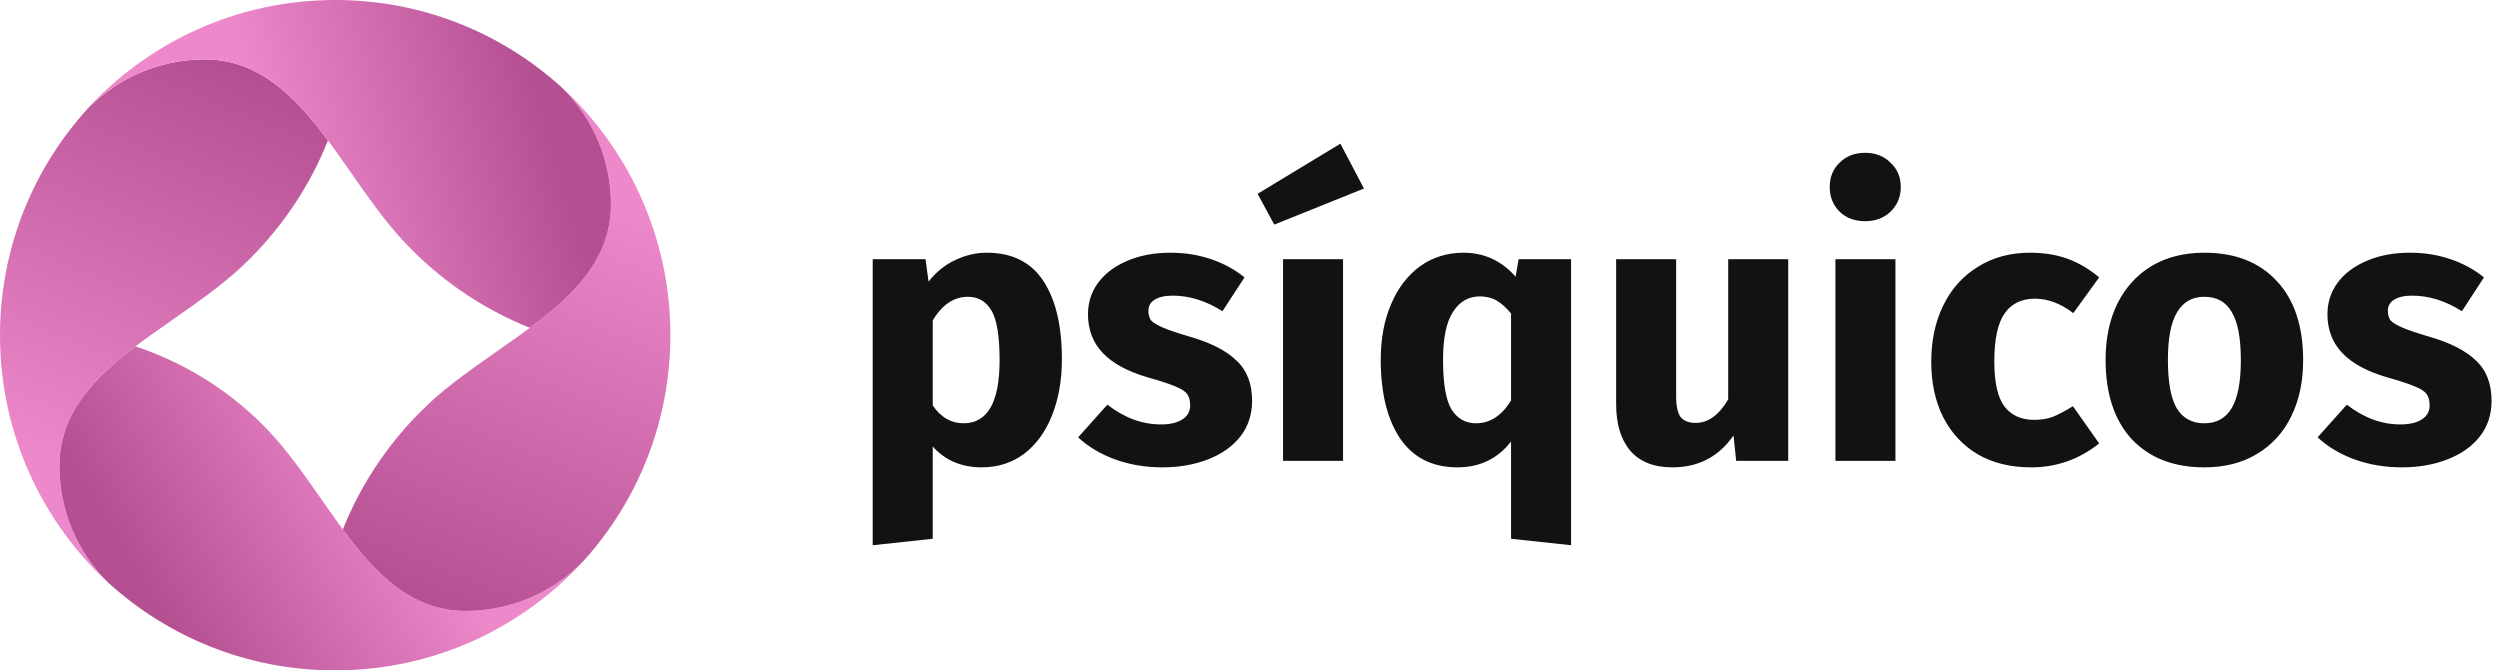
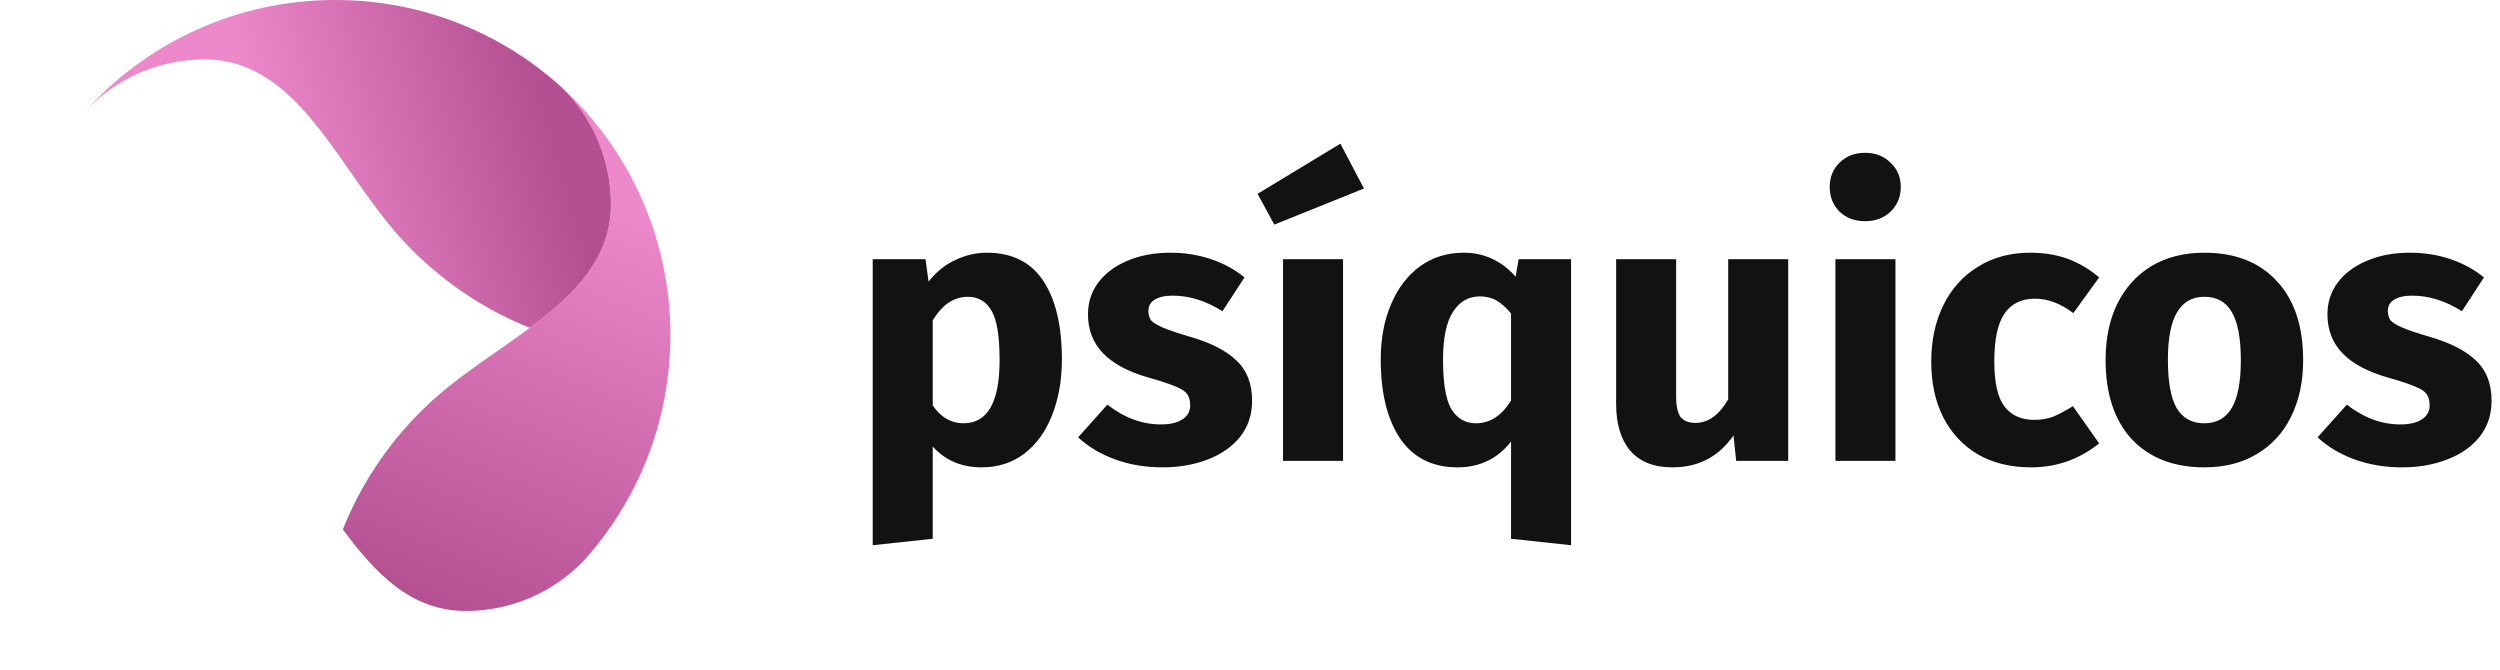
<svg xmlns="http://www.w3.org/2000/svg" width="179" height="48" viewBox="0 0 179 48" fill="none">
  <g clip-path="url(#clip0_37_248)">
    <g clip-path="url(#clip1_37_248)">
-       <path d="M6.368 7.682C2.414 11.978 0 17.713 0 24.012C0 31.106 3.062 37.484 7.936 41.898C5.67 39.76 4.255 36.729 4.255 33.368C4.255 28.55 8.291 25.732 12.414 22.853C14.077 21.691 15.755 20.519 17.187 19.203C17.419 18.989 17.648 18.771 17.872 18.547L17.895 18.524H17.895L17.929 18.49C20.408 16.002 22.26 13.125 23.484 10.056C21.122 6.88 18.538 4.255 14.652 4.255C11.418 4.255 8.49 5.565 6.368 7.682Z" fill="url(#paint0_linear_37_248)" />
-       <path d="M6.362 40.336C6.491 40.48 6.623 40.622 6.758 40.76C6.826 40.83 6.895 40.899 6.964 40.968C6.76 40.761 6.559 40.55 6.362 40.336Z" fill="url(#paint1_linear_37_248)" />
-       <path d="M7.718 41.687C12.008 45.608 17.719 48 23.989 48C31.082 48 37.461 44.938 41.875 40.065C39.737 42.331 36.706 43.745 33.345 43.745C28.6 43.745 25.842 39.798 23.012 35.747C21.798 34.01 20.572 32.255 19.169 30.783C19.059 30.666 18.946 30.551 18.832 30.437L18.8 30.404L18.795 30.4C16.168 27.783 13.063 25.923 9.737 24.814C9.72 24.808 9.702 24.808 9.686 24.814C6.678 27.104 4.256 29.636 4.256 33.368C4.256 36.62 5.58 39.563 7.718 41.687Z" fill="url(#paint2_linear_37_248)" />
      <path d="M35.593 25.145C33.938 26.301 32.27 27.466 30.844 28.774C30.605 28.994 30.37 29.218 30.138 29.449L30.105 29.483L30.105 29.483L30.091 29.497C27.619 31.977 25.771 34.845 24.547 37.904C26.9 41.092 29.455 43.745 33.345 43.745C36.651 43.745 39.636 42.377 41.768 40.177C45.641 35.897 48 30.222 48 23.995C48 16.899 44.936 10.519 40.059 6.105C42.328 8.243 43.745 11.276 43.745 14.639C43.745 19.453 39.711 22.269 35.593 25.145Z" fill="url(#paint3_linear_37_248)" />
      <path d="M41.394 40.58C41.337 40.639 41.281 40.698 41.224 40.756C41.231 40.749 41.239 40.742 41.246 40.735C41.296 40.684 41.345 40.632 41.394 40.58Z" fill="url(#paint4_linear_37_248)" />
      <path d="M25.159 12.406C26.313 14.059 27.476 15.725 28.782 17.15C29.003 17.391 29.23 17.628 29.462 17.861L29.496 17.895V17.895L29.53 17.929C32.011 20.401 34.879 22.249 37.938 23.473C41.117 21.109 43.744 18.524 43.744 14.639C43.744 11.352 42.392 8.381 40.212 6.252C35.93 2.367 30.245 2.7264e-07 24.008 0C16.92 -3.09837e-07 10.545 3.057 6.132 7.925C8.269 5.665 11.296 4.255 14.652 4.255C19.47 4.255 22.285 8.288 25.159 12.406Z" fill="url(#paint5_linear_37_248)" />
-       <path d="M40.723 6.729C40.734 6.74 40.744 6.75 40.754 6.76C40.753 6.758 40.751 6.757 40.75 6.755C40.741 6.747 40.732 6.738 40.723 6.729Z" fill="url(#paint6_linear_37_248)" />
    </g>
    <path d="M70.646 18.094C72.46 18.094 73.811 18.765 74.699 20.107C75.588 21.449 76.032 23.326 76.032 25.738C76.032 27.224 75.796 28.557 75.325 29.736C74.871 30.896 74.21 31.812 73.339 32.483C72.469 33.136 71.453 33.462 70.293 33.462C68.842 33.462 67.673 32.964 66.784 31.966V38.576L62.486 39.038V18.557H66.267L66.485 20.162C67.047 19.454 67.691 18.938 68.416 18.611C69.141 18.267 69.885 18.094 70.646 18.094ZM68.987 30.307C70.71 30.307 71.571 28.802 71.571 25.792C71.571 24.087 71.381 22.909 71 22.256C70.619 21.585 70.048 21.25 69.286 21.25C68.797 21.25 68.334 21.395 67.899 21.685C67.482 21.975 67.11 22.392 66.784 22.936V29.029C67.364 29.881 68.099 30.307 68.987 30.307ZM83.802 18.094C84.836 18.094 85.806 18.248 86.713 18.557C87.62 18.865 88.418 19.3 89.106 19.862L87.529 22.283C86.35 21.54 85.162 21.168 83.966 21.168C83.404 21.168 82.968 21.268 82.66 21.467C82.37 21.648 82.225 21.912 82.225 22.256C82.225 22.528 82.288 22.755 82.415 22.936C82.56 23.099 82.841 23.271 83.258 23.453C83.676 23.634 84.319 23.852 85.19 24.106C86.695 24.541 87.81 25.112 88.535 25.819C89.279 26.508 89.65 27.469 89.65 28.702C89.65 29.682 89.37 30.534 88.807 31.259C88.245 31.966 87.475 32.51 86.495 32.891C85.516 33.272 84.428 33.462 83.231 33.462C82.016 33.462 80.883 33.272 79.831 32.891C78.798 32.51 77.918 31.985 77.193 31.314L79.287 28.974C80.502 29.917 81.781 30.389 83.123 30.389C83.775 30.389 84.283 30.271 84.646 30.035C85.026 29.799 85.217 29.464 85.217 29.029C85.217 28.684 85.144 28.412 84.999 28.213C84.854 28.013 84.573 27.832 84.156 27.669C83.739 27.488 83.077 27.27 82.171 27.016C80.738 26.599 79.668 26.019 78.961 25.275C78.254 24.532 77.9 23.607 77.9 22.501C77.9 21.667 78.136 20.923 78.607 20.27C79.097 19.599 79.786 19.074 80.674 18.693C81.581 18.294 82.624 18.094 83.802 18.094ZM96.162 18.557V33H91.865V18.557H96.162ZM95.972 10.288L97.658 13.498L91.239 16.082L90.042 13.878L95.972 10.288ZM112.488 18.557V39.038L108.191 38.576V31.613C107.23 32.846 105.951 33.462 104.356 33.462C102.56 33.462 101.191 32.773 100.248 31.395C99.323 30.017 98.861 28.131 98.861 25.738C98.861 24.251 99.106 22.936 99.596 21.794C100.085 20.633 100.774 19.726 101.663 19.074C102.569 18.421 103.612 18.094 104.791 18.094C106.26 18.094 107.502 18.666 108.517 19.808L108.735 18.557H112.488ZM105.688 30.307C106.686 30.307 107.52 29.763 108.191 28.675V22.446C107.846 22.029 107.502 21.721 107.157 21.522C106.813 21.322 106.414 21.222 105.96 21.222C105.144 21.222 104.501 21.594 104.029 22.338C103.558 23.063 103.322 24.205 103.322 25.765C103.322 27.451 103.521 28.63 103.92 29.301C104.337 29.972 104.927 30.307 105.688 30.307ZM128.036 33H124.31L124.119 31.178C123.068 32.701 121.608 33.462 119.74 33.462C118.416 33.462 117.41 33.063 116.721 32.266C116.05 31.468 115.715 30.352 115.715 28.92V18.557H120.012V28.376C120.012 29.083 120.121 29.582 120.339 29.872C120.574 30.144 120.928 30.28 121.399 30.28C122.306 30.28 123.086 29.718 123.739 28.594V18.557H128.036V33ZM135.714 18.557V33H131.416V18.557H135.714ZM133.538 10.941C134.281 10.941 134.889 11.177 135.36 11.648C135.85 12.101 136.095 12.682 136.095 13.389C136.095 14.096 135.85 14.685 135.36 15.157C134.889 15.61 134.281 15.837 133.538 15.837C132.794 15.837 132.187 15.61 131.715 15.157C131.244 14.685 131.008 14.096 131.008 13.389C131.008 12.682 131.244 12.101 131.715 11.648C132.187 11.177 132.794 10.941 133.538 10.941ZM145.349 18.094C146.346 18.094 147.244 18.239 148.042 18.53C148.839 18.82 149.592 19.264 150.299 19.862L148.45 22.419C147.543 21.73 146.627 21.386 145.702 21.386C144.741 21.386 144.016 21.739 143.526 22.446C143.037 23.154 142.792 24.296 142.792 25.874C142.792 27.397 143.037 28.476 143.526 29.11C144.016 29.745 144.723 30.062 145.648 30.062C146.138 30.062 146.582 29.99 146.981 29.845C147.38 29.682 147.86 29.428 148.422 29.083L150.299 31.749C148.867 32.891 147.244 33.462 145.43 33.462C143.962 33.462 142.692 33.154 141.622 32.538C140.552 31.903 139.727 31.023 139.147 29.899C138.567 28.757 138.277 27.424 138.277 25.901C138.277 24.378 138.567 23.027 139.147 21.848C139.727 20.669 140.552 19.754 141.622 19.101C142.692 18.43 143.934 18.094 145.349 18.094ZM157.833 18.094C160.045 18.094 161.777 18.774 163.028 20.134C164.279 21.476 164.905 23.362 164.905 25.792C164.905 27.333 164.615 28.684 164.035 29.845C163.473 30.987 162.657 31.876 161.587 32.51C160.535 33.145 159.284 33.462 157.833 33.462C155.639 33.462 153.907 32.791 152.638 31.45C151.387 30.09 150.761 28.195 150.761 25.765C150.761 24.224 151.042 22.882 151.604 21.739C152.185 20.579 153.001 19.681 154.052 19.046C155.122 18.412 156.382 18.094 157.833 18.094ZM157.833 21.25C156.963 21.25 156.31 21.621 155.875 22.365C155.439 23.09 155.222 24.224 155.222 25.765C155.222 27.342 155.43 28.494 155.847 29.219C156.283 29.945 156.945 30.307 157.833 30.307C158.703 30.307 159.356 29.945 159.791 29.219C160.227 28.476 160.444 27.333 160.444 25.792C160.444 24.214 160.227 23.063 159.791 22.338C159.374 21.612 158.722 21.25 157.833 21.25ZM172.548 18.094C173.581 18.094 174.552 18.248 175.458 18.557C176.365 18.865 177.163 19.3 177.852 19.862L176.274 22.283C175.096 21.54 173.908 21.168 172.711 21.168C172.149 21.168 171.714 21.268 171.405 21.467C171.115 21.648 170.97 21.912 170.97 22.256C170.97 22.528 171.034 22.755 171.161 22.936C171.306 23.099 171.587 23.271 172.004 23.453C172.421 23.634 173.065 23.852 173.935 24.106C175.44 24.541 176.555 25.112 177.281 25.819C178.024 26.508 178.396 27.469 178.396 28.702C178.396 29.682 178.115 30.534 177.553 31.259C176.991 31.966 176.22 32.51 175.241 32.891C174.261 33.272 173.173 33.462 171.977 33.462C170.762 33.462 169.628 33.272 168.577 32.891C167.543 32.51 166.664 31.985 165.938 31.314L168.033 28.974C169.248 29.917 170.526 30.389 171.868 30.389C172.521 30.389 173.028 30.271 173.391 30.035C173.772 29.799 173.962 29.464 173.962 29.029C173.962 28.684 173.89 28.412 173.745 28.213C173.6 28.013 173.319 27.832 172.901 27.669C172.484 27.488 171.823 27.27 170.916 27.016C169.483 26.599 168.413 26.019 167.706 25.275C166.999 24.532 166.645 23.607 166.645 22.501C166.645 21.667 166.881 20.923 167.353 20.27C167.842 19.599 168.531 19.074 169.42 18.693C170.327 18.294 171.369 18.094 172.548 18.094Z" fill="#121212" />
  </g>
  <defs>
    <linearGradient id="paint0_linear_37_248" x1="1.932" y1="32.325" x2="13.905" y2="3.578" gradientUnits="userSpaceOnUse">
      <stop stop-color="#ED89CB" />
      <stop offset="1" stop-color="#B45092" />
    </linearGradient>
    <linearGradient id="paint1_linear_37_248" x1="35.151" y1="44.74" x2="18.024" y2="54.94" gradientUnits="userSpaceOnUse">
      <stop stop-color="#ED89CB" />
      <stop offset="1" stop-color="#B45092" />
    </linearGradient>
    <linearGradient id="paint2_linear_37_248" x1="35.151" y1="44.74" x2="18.024" y2="54.94" gradientUnits="userSpaceOnUse">
      <stop stop-color="#ED89CB" />
      <stop offset="1" stop-color="#B45092" />
    </linearGradient>
    <linearGradient id="paint3_linear_37_248" x1="28.943" y1="42.894" x2="40.815" y2="13.194" gradientUnits="userSpaceOnUse">
      <stop stop-color="#B45092" />
      <stop offset="1" stop-color="#ED89CB" />
    </linearGradient>
    <linearGradient id="paint4_linear_37_248" x1="28.943" y1="42.894" x2="40.815" y2="13.194" gradientUnits="userSpaceOnUse">
      <stop stop-color="#B45092" />
      <stop offset="1" stop-color="#ED89CB" />
    </linearGradient>
    <linearGradient id="paint5_linear_37_248" x1="15.857" y1="7.81952e-08" x2="35.077" y2="-5.481" gradientUnits="userSpaceOnUse">
      <stop stop-color="#ED89CB" />
      <stop offset="1" stop-color="#B45092" />
    </linearGradient>
    <linearGradient id="paint6_linear_37_248" x1="15.857" y1="7.81952e-08" x2="35.077" y2="-5.481" gradientUnits="userSpaceOnUse">
      <stop stop-color="#ED89CB" />
      <stop offset="1" stop-color="#B45092" />
    </linearGradient>
    <clipPath id="clip0_37_248">
      <rect width="179" height="48" fill="white" />
    </clipPath>
    <clipPath id="clip1_37_248">
      <rect width="48" height="48" fill="white" />
    </clipPath>
  </defs>
</svg>